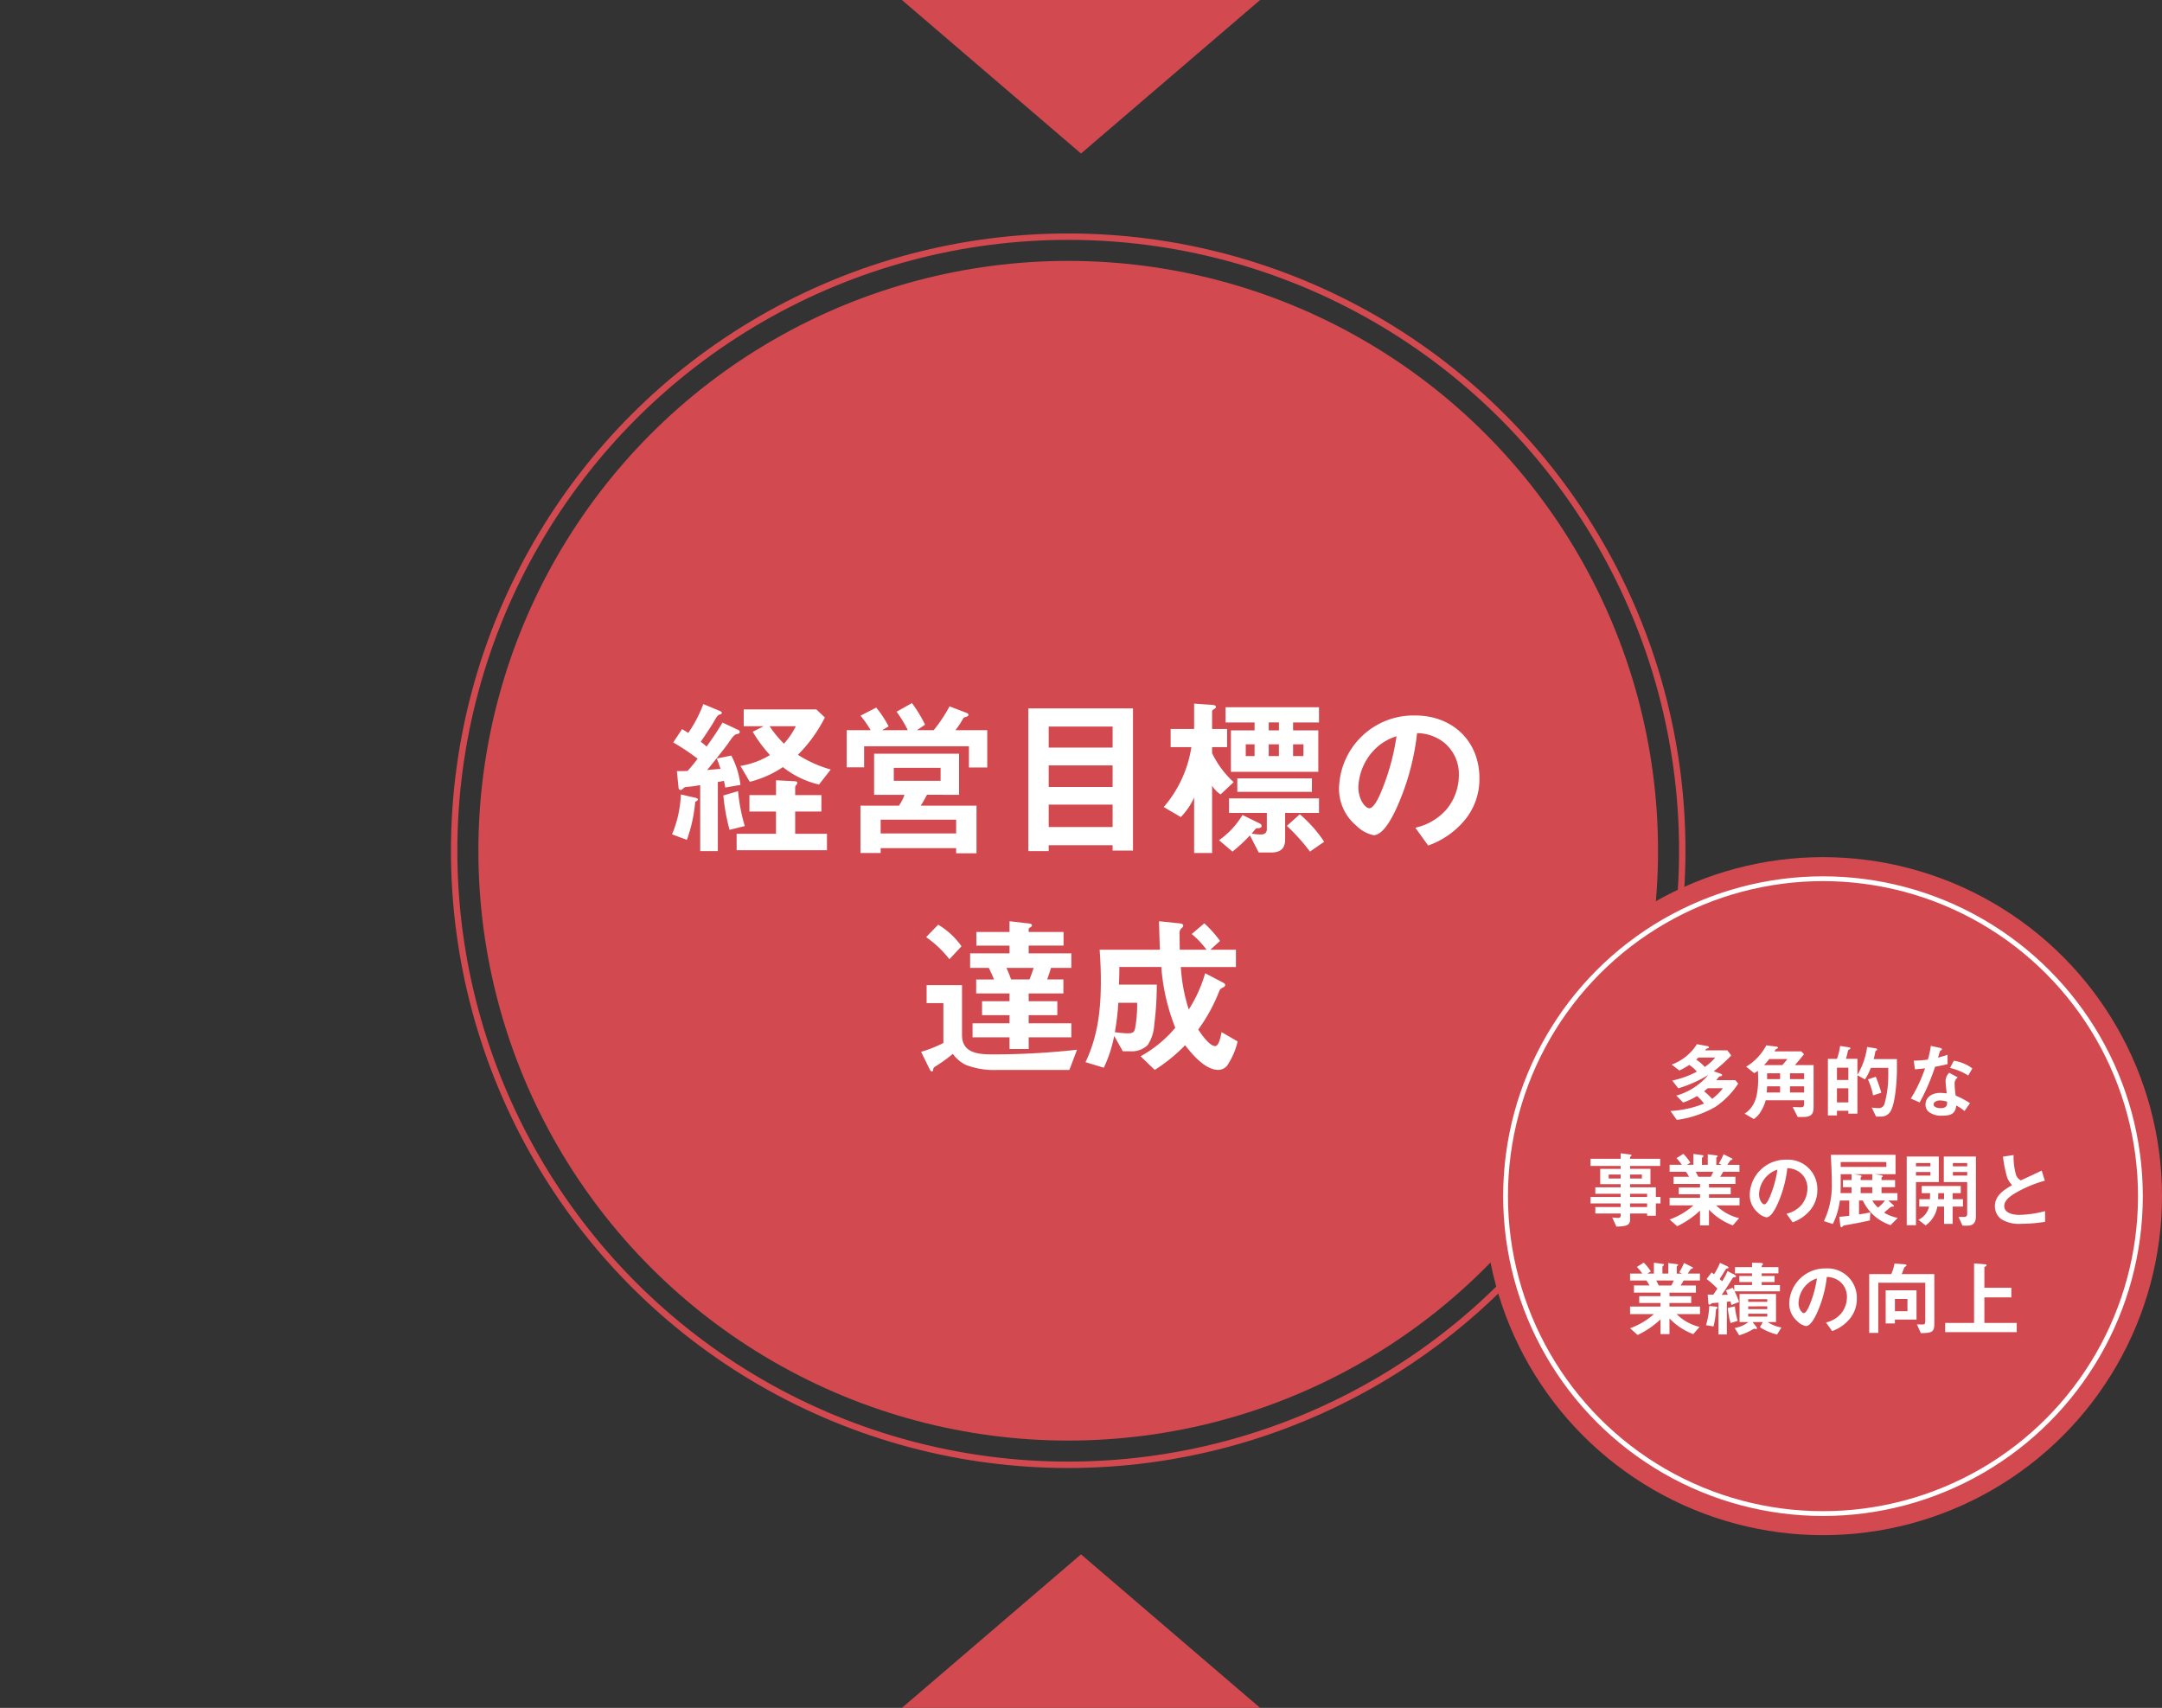
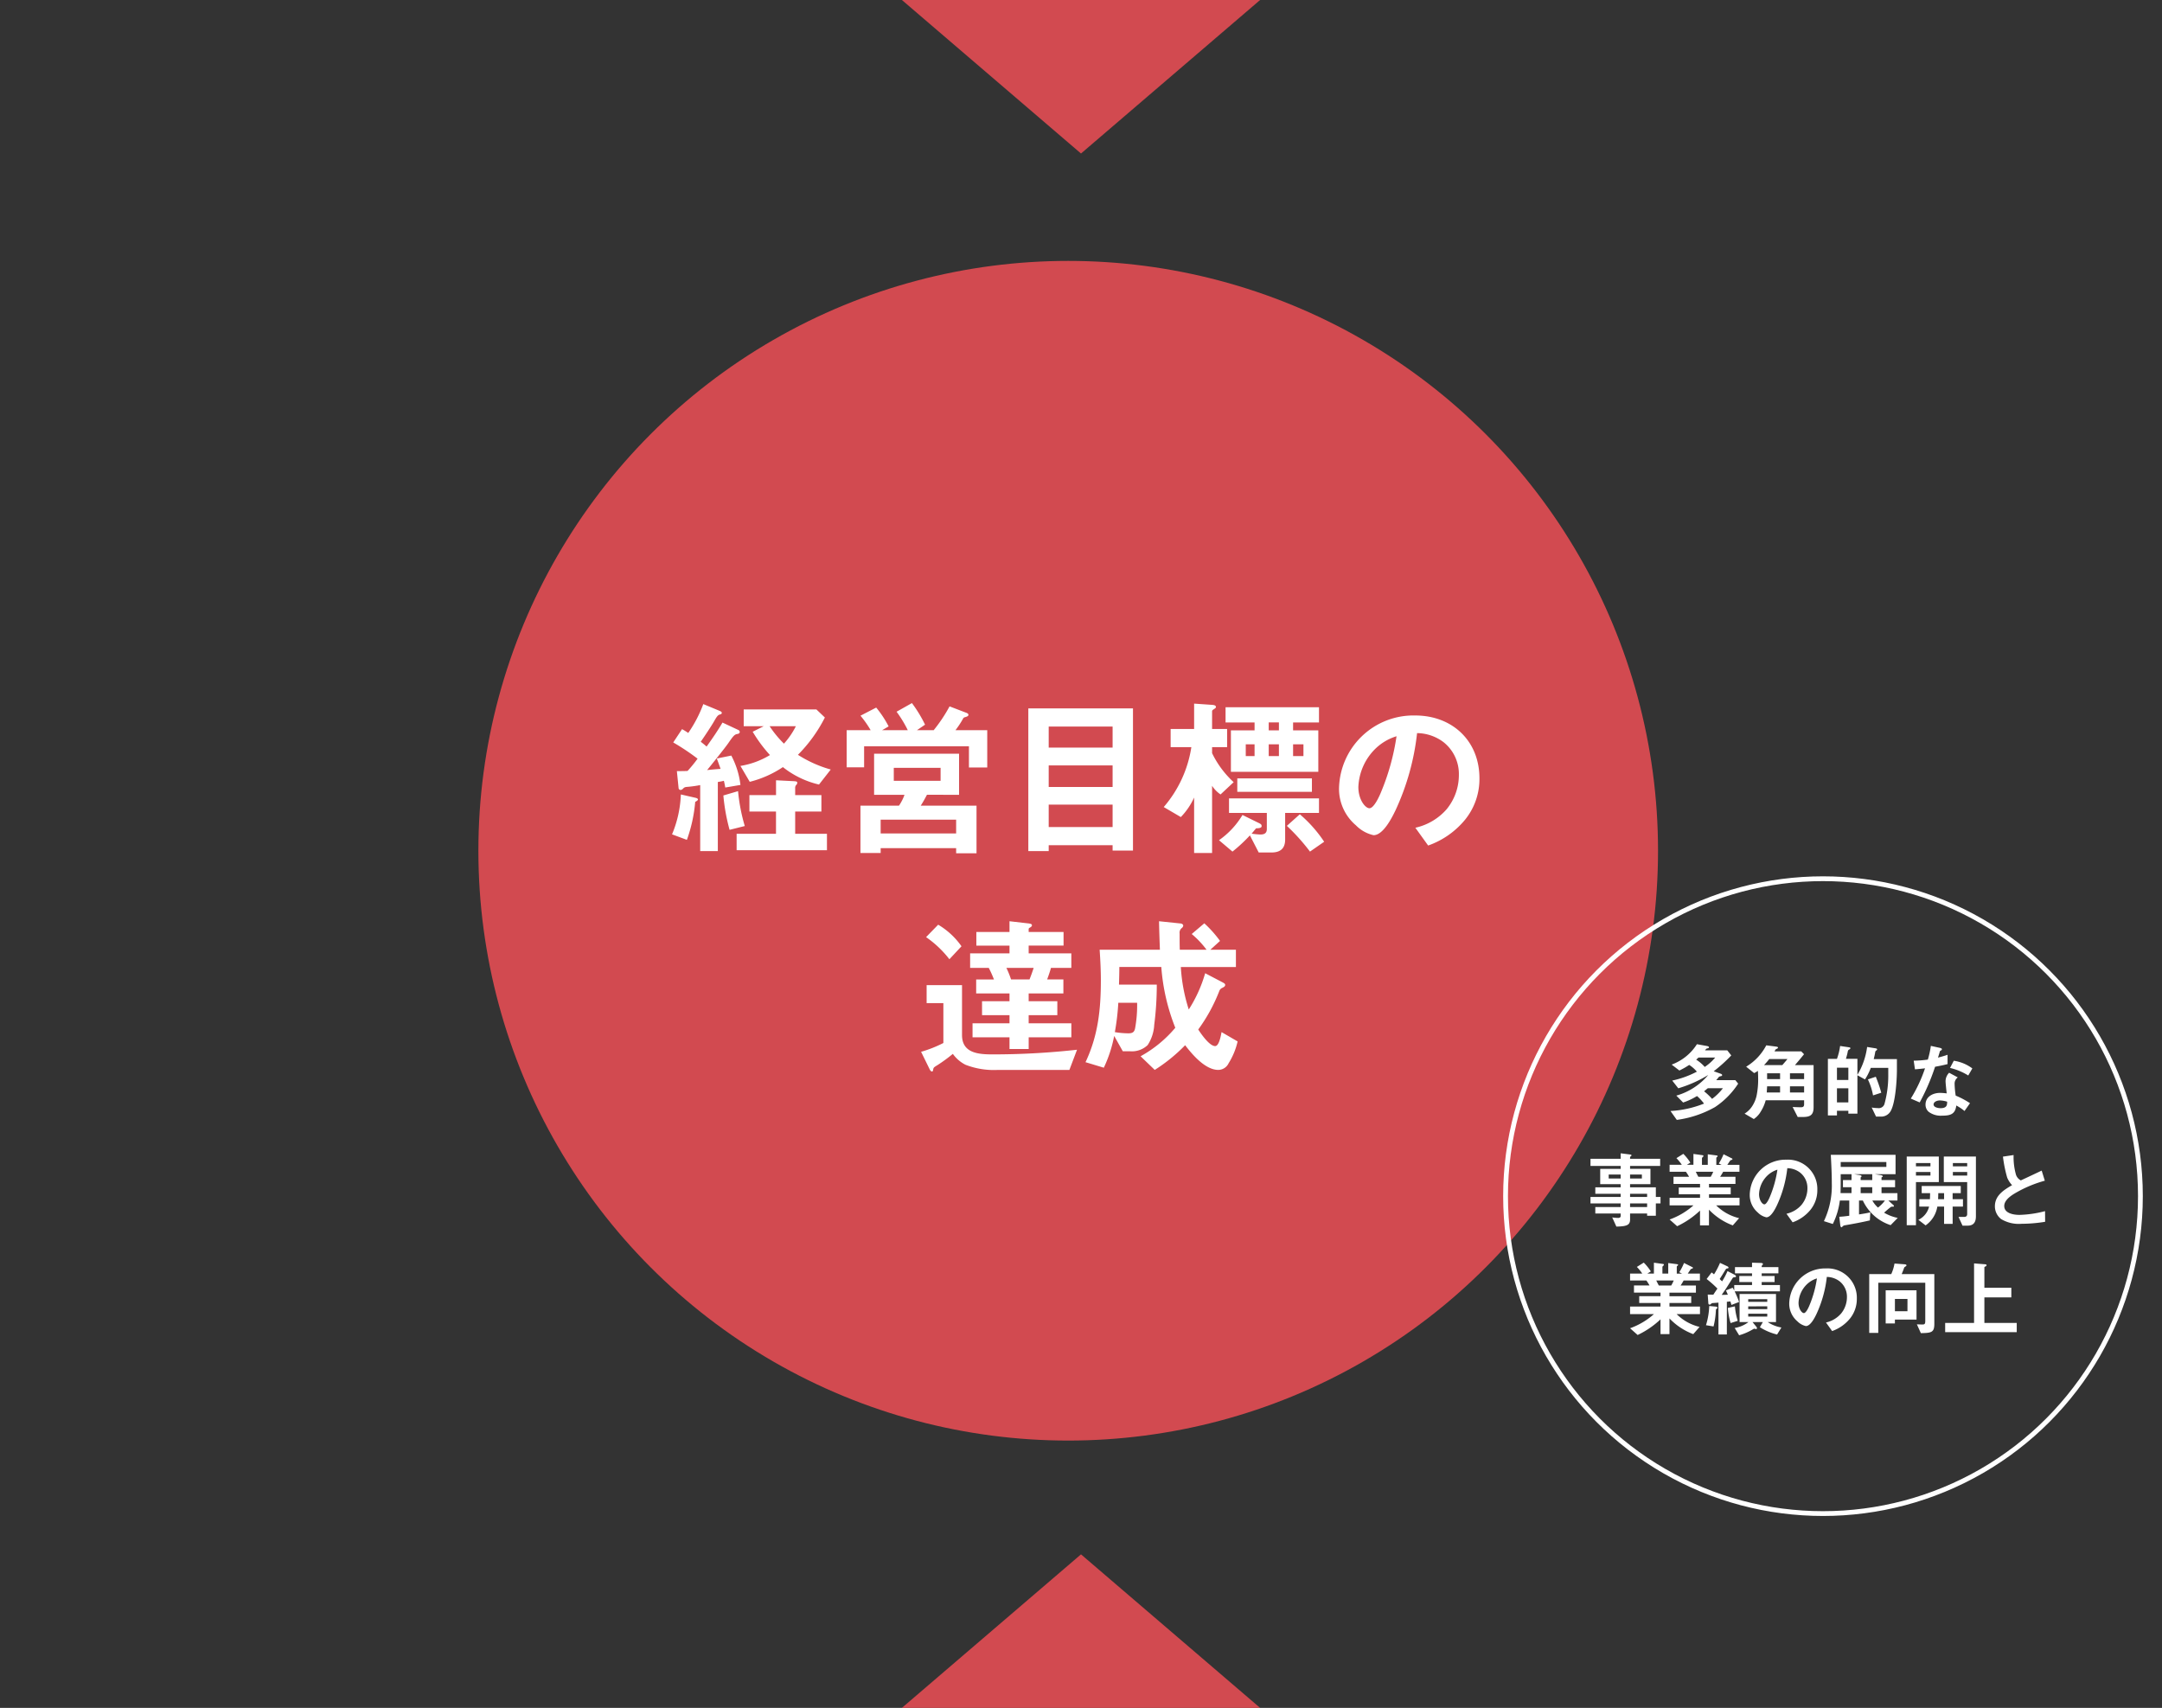
<svg xmlns="http://www.w3.org/2000/svg" width="338" height="267" viewBox="0 0 338 267">
  <rect x="0" y="0" width="338" height="267" fill="#333333" stroke="none" />
  <g id="グループ_18646" data-name="グループ 18646" transform="translate(-521 -3703.42)">
    <circle id="楕円形_485" data-name="楕円形 485" cx="92.211" cy="92.211" r="92.211" transform="translate(595.789 3744.209)" fill="#d24a50" />
    <g id="楕円形_486" data-name="楕円形 486" transform="translate(591.5 3739.92)" fill="none" stroke="#d24a50" stroke-linecap="round" stroke-width="1">
      <circle cx="96.5" cy="96.5" r="96.5" stroke="none" />
-       <circle cx="96.5" cy="96.5" r="96" fill="none" />
    </g>
    <path id="パス_8469" data-name="パス 8469" d="M-63.18-11.448l.27,2.673a.309.309,0,0,0,.3.27.516.516,0,0,0,.378-.189c.216-.216.3-.27.81-.3a19.048,19.048,0,0,0,1.89-.27V1.053h2.754v-10.8c.324-.054.648-.108.945-.189a10.322,10.322,0,0,1,.216,1.053l2.376-.405a13.007,13.007,0,0,0-1.431-4.59l-2.268.459c.216.54.4,1.08.594,1.62-.7.054-1.4.108-2.106.189.648-.783,2.808-3.483,3.294-4.185.729-1.053.972-1.4,1.431-1.458.216-.027.378-.135.378-.324a.358.358,0,0,0-.216-.3l-2.484-1.161c-.756,1.3-1.62,2.538-2.484,3.753-.3-.27-.567-.486-.918-.756.432-.594,1.7-2.511,2.052-3.132.405-.7.594-1.053.972-1.134.135-.027.27-.108.27-.243,0-.081-.027-.189-.351-.324l-2.538-1.053A20.47,20.47,0,0,1-61.4-17.415c-.324-.216-.621-.405-.972-.594l-1.377,2.079a35.878,35.878,0,0,1,3.807,2.538,21.1,21.1,0,0,1-1.566,1.917C-62.073-11.448-62.64-11.448-63.18-11.448Zm21.816-9.639H-52.731v2.619H-49.6l-1.728.864a22.344,22.344,0,0,0,2.7,3.645,12.887,12.887,0,0,1-4.617,1.7l1.458,2.484a16.543,16.543,0,0,0,5.184-2.3,14.256,14.256,0,0,0,5.643,2.727l1.836-2.349a19.023,19.023,0,0,1-5.13-2.3,22.95,22.95,0,0,0,4.212-5.832Zm-3.213,2.619a12.211,12.211,0,0,1-1.863,2.727,16.733,16.733,0,0,1-2.241-2.727Zm-3.1,8.451v2.322H-51.84V-5.13h4.158v3.483h-6.156V.918h14.121V-1.647h-4.968V-5.13h4.1V-7.695h-4.1v-1.08a.692.692,0,0,1,.162-.513.421.421,0,0,0,.162-.324c0-.216-.135-.243-.675-.27Zm-8.235,2.376a30.32,30.32,0,0,0,.972,5.373l2.376-.594a28.637,28.637,0,0,1-1.053-5.454ZM-62.559-7.8a17.734,17.734,0,0,1-1.377,6.237l2.322.864a23.347,23.347,0,0,0,1.3-5.94c.3-.162.432-.27.432-.378,0-.162-.3-.243-.432-.27Zm42.012-13.77a24.177,24.177,0,0,1-2.484,3.726H-25.65l1.269-.864a20.466,20.466,0,0,0-2.052-3.375l-2.4,1.35a18.746,18.746,0,0,1,1.755,2.889H-31.1l1.026-.594a16.333,16.333,0,0,0-1.944-2.943l-2.457,1.269a16.335,16.335,0,0,1,1.593,2.268h-3.753v5.805h2.727v-3.294h16.389v3.321h2.862v-5.832h-4.968a14.749,14.749,0,0,0,1.188-1.809.38.38,0,0,1,.27-.216c.378-.108.567-.189.567-.378,0-.216-.27-.3-.486-.378Zm1.485,13.824v-6.426H-32.346v6.426h4.752a7.215,7.215,0,0,1-.864,1.7h-6.021v7.4h3.159V.594h11.8V1.4h3.186V-6.048h-8.721c.351-.54.675-1.134.972-1.7ZM-29.268-9.936v-2.025h7.317v2.025Zm9.747,6.075V-1.7h-11.8v-2.16ZM8.127.972V-21.249H-8.235v22.3h3.186V.135h9.99V.972ZM4.941-15.12h-9.99v-3.294h9.99Zm0,6.156h-9.99v-3.375h9.99Zm0,6.264h-9.99V-6.21h9.99ZM17.685-22v3.969H14.013V-15.2h3.24a18.614,18.614,0,0,1-4.32,9.369l2.673,1.566a10.723,10.723,0,0,0,2.079-3.051V1.35h2.808v-10.5A4.849,4.849,0,0,0,21.816-7.8L23.868-9.72a14.968,14.968,0,0,1-3.375-4.536V-15.2h2.349v-2.835H20.493v-2.781c0-.108.081-.189.3-.324.243-.162.3-.216.3-.324,0-.243-.216-.324-.729-.351Zm19.521.567H22.6v2.376h4.536v1.242h-3.7v6.48H37.1v-6.48H33.156v-1.242h4.05ZM30.942-17.82H29.349v-1.242h1.593ZM27.135-13.8H25.758v-1.836h1.377Zm3.807,0H29.349v-1.836h1.593Zm3.834,0h-1.62v-1.836h1.62ZM36.1-10.314H24.435v2.106H36.1Zm-4.185,5.4h5.292V-7.182H23.139v2.268h5.913V-2.4c0,.648-.378.864-1,.864a11.884,11.884,0,0,1-1.377-.135c.324-.378.378-.459.7-.837.216,0,.864,0,.864-.324,0-.243-.081-.324-.405-.486L25.245-4.59A12.8,12.8,0,0,1,21.573-.648l2.106,1.782A24.108,24.108,0,0,0,26.406-1.4l1.377,2.673h2c1.377,0,2.133-.621,2.133-2.025Zm.27,2.025A31.836,31.836,0,0,1,35.8,1.134L38.016-.405A20.579,20.579,0,0,0,34.209-4.7Zm20.358-14.5A6.977,6.977,0,0,1,56.7-15.957a6.358,6.358,0,0,1,2.376,5.1,8.441,8.441,0,0,1-1.917,5.373,9.114,9.114,0,0,1-4.887,2.889l2,2.781a13.119,13.119,0,0,0,5.805-4.077,10.1,10.1,0,0,0,2.214-6.426c0-5.859-4.239-9.828-10.044-9.828A11.642,11.642,0,0,0,40.338-8.694,7.471,7.471,0,0,0,42.984-2.97a5.522,5.522,0,0,0,2.754,1.539c1.512,0,2.889-2.754,3.456-3.942A38.668,38.668,0,0,0,52.542-17.388Zm-3.213.486A36.255,36.255,0,0,1,46.98-8.343c-.243.621-1.134,2.7-1.89,2.7-.621,0-1.728-1.3-1.728-3.321a8.859,8.859,0,0,1,2.673-5.994A8.154,8.154,0,0,1,49.329-16.9ZM-11.178,12.022V13.7h-5.184v2.133h5.184v1.215h-6.156v2.268h2.916a17.725,17.725,0,0,1,.81,1.809h-2.781v2.187h5.211v1.215h-4.293V26.71h4.293v1.269h-5.778v2.187h5.778V32h3V30.166h6.669V27.979H-8.181V26.71H-3.7V24.523H-8.181V23.308h5.427V21.121H-5.292c.216-.594.432-1.188.594-1.809h3.186V17.044H-8.181V15.829h5.454V13.7H-8.181v-.459c0-.108.081-.162.27-.27.135-.081.243-.189.243-.3,0-.189-.135-.27-.675-.324Zm-13.041,2.484a16.4,16.4,0,0,1,3.645,3.456l1.89-2.025a11.773,11.773,0,0,0-3.645-3.375Zm13.284,6.615a14.894,14.894,0,0,0-.729-1.809H-7.4c-.216.675-.405,1.188-.648,1.809ZM-25,32.434l1.35,2.754c.054.108.189.324.351.324.135,0,.162-.135.189-.3.054-.324.108-.351.675-.7a24.811,24.811,0,0,0,2.4-1.755,5.472,5.472,0,0,0,1.971,1.7,12.26,12.26,0,0,0,5.049.81h11.2L-.621,32.11a119.832,119.832,0,0,1-13.2.729c-2.214,0-4.779-.189-4.779-3.024v-7.8h-5.535V24.82h2.619v6.237A19.48,19.48,0,0,1-25,32.434ZM19.413,20.149a21.511,21.511,0,0,1-2.565,5.67,26.7,26.7,0,0,1-1.242-6.642h8.613v-2.7h-4L21.735,15.1a18.29,18.29,0,0,0-2.457-2.754L17.307,14.02a14.308,14.308,0,0,1,2.322,2.457H15.444c-.027-.864-.027-1.7-.027-2.538a.914.914,0,0,1,.351-.864.547.547,0,0,0,.216-.378c0-.135-.162-.3-.405-.324L12.2,12.022c.027,1.485.081,2.97.135,4.455H2.916c.108,1.593.189,3.186.189,4.779,0,4.536-.432,8.64-2.4,12.8l2.862.864a20.573,20.573,0,0,0,1.62-4.968l1.35,2.4H7.695a3.557,3.557,0,0,0,2.727-.972,6.356,6.356,0,0,0,1.026-3.159,48.9,48.9,0,0,0,.4-6.291H5.94c.027-.918.054-1.836.054-2.754h6.561a32.027,32.027,0,0,0,2.187,9.5,19.174,19.174,0,0,1-5.427,4.455l2.214,2.133a26.089,26.089,0,0,0,4.752-3.861c1.134,1.485,3.159,3.861,5.184,3.861a1.817,1.817,0,0,0,1.62-1.053,11.057,11.057,0,0,0,1.4-3.4l-2.511-1.458c-.162.918-.459,2.187-1,2.187-.891,0-2.187-1.89-2.646-2.592a26.137,26.137,0,0,0,3.294-6.021.819.819,0,0,1,.459-.486c.27-.135.459-.243.459-.459,0-.162-.108-.243-.351-.378ZM8.775,24.766a19.906,19.906,0,0,1-.324,4.023c-.135.621-.459.756-1.08.756a13.526,13.526,0,0,1-2.079-.189,37.34,37.34,0,0,0,.54-4.59Z" transform="translate(690 3835.42)" fill="#fff" />
-     <circle id="楕円形_488" data-name="楕円形 488" cx="53" cy="53" r="53" transform="translate(753 3837.42)" fill="#d24a50" />
    <path id="パス_8470" data-name="パス 8470" d="M-17.082-6.526A23.889,23.889,0,0,0-14.339-9l-.624-.793h-3.484a1.381,1.381,0,0,0,.117-.143.308.308,0,0,1,.234-.156c.169-.039.273-.065.273-.182s-.182-.169-.3-.195l-1.586-.286A7.9,7.9,0,0,1-23.66-7.566l1.209.923a11.927,11.927,0,0,0,1.534-.871,5.157,5.157,0,0,1,1.2,1.053A14.98,14.98,0,0,1-23.569-5.07l.949,1.209a19.855,19.855,0,0,0,4.68-2.08,10.092,10.092,0,0,1-4.992,3.224l1.066,1.079a10.317,10.317,0,0,0,2.171-1.014A7.236,7.236,0,0,1-18.6-1.469,16.546,16.546,0,0,1-23.842-.312l.988,1.391a16.621,16.621,0,0,0,5.967-2A12.656,12.656,0,0,0-13.26-4.589l-.442-.546h-2.99c.156-.169.247-.3.325-.39A.469.469,0,0,1-16-5.746c.169-.039.234-.078.234-.182s-.117-.169-.221-.208Zm.234-2.145A7.665,7.665,0,0,1-18.486-7.2a6.3,6.3,0,0,0-1.339-1.144,4.094,4.094,0,0,0,.364-.325Zm1.2,4.8a8.541,8.541,0,0,1-1.69,1.664A9.747,9.747,0,0,0-18.59-3.393c.195-.156.39-.325.585-.481ZM-4.381-7.488c.481-.559.962-1.131,1.417-1.7l-.429-.442H-7.579c.052-.091.091-.169.143-.26a.462.462,0,0,1,.208-.143c.117-.052.195-.1.195-.195s-.143-.13-.312-.156l-1.521-.195a8.458,8.458,0,0,1-3.146,3.341l1.248,1a3.322,3.322,0,0,0,.585-.351q.039.507.039,1.014a12.666,12.666,0,0,1-.247,2.9,4.969,4.969,0,0,1-.65,1.56A3.784,3.784,0,0,1-12.259.1l1.443.845A3.528,3.528,0,0,0-9.737-.208a6.4,6.4,0,0,0,.78-1.781h6.006v.611c0,.364-.143.481-.507.481-.429,0-.858-.026-1.287-.039l.793,1.56h.806c1.131,0,1.677-.3,1.677-1.508v-6.6Zm-4.836,0A11.605,11.605,0,0,0-8.4-8.437h2.847c-.26.325-.533.637-.806.949ZM-8.736-5.3v-.91h2.028v.91Zm5.785,0h-2.21v-.91h2.21ZM-6.708-4.173v.962h-2.08c.013-.325.039-.637.052-.962Zm3.757.962h-2.21v-.962h2.21Zm5.629-7.267a9.711,9.711,0,0,1-.494,2.015H.767V.377H2.184V-.351H3.965V.1H5.382V-5.9l1.183.65a9.053,9.053,0,0,0,.91-1.807h2.73v1.027a16.59,16.59,0,0,1-.6,4.641.927.927,0,0,1-1.014.624,6.183,6.183,0,0,1-.975-.091L8.294.559H8.97A1.692,1.692,0,0,0,10.634-.4c.7-1.339.923-4.771.923-6.331v-1.69H7.93c.13-.507.195-.845.221-1.014.026-.208.065-.247.169-.325.065-.052.143-.1.143-.182s-.1-.143-.169-.156L6.9-10.322A11.322,11.322,0,0,1,5.382-5.967v-2.5H3.588c.065-.208.208-.741.247-.936.065-.377.091-.442.3-.546.078-.039.143-.091.143-.182s-.078-.117-.143-.13ZM3.965-5.161H2.184V-7.085H3.965ZM7.02-5.252a10,10,0,0,1,.806,2.5l1.287-.416a22.386,22.386,0,0,0-.858-2.5Zm-3.055,3.6H2.184v-2.21H3.965ZM17.979-8.658c.13-.4.234-.754.273-.9a.258.258,0,0,1,.169-.208c.078-.039.169-.1.169-.195,0-.13-.156-.182-.312-.221l-1.417-.312a13.428,13.428,0,0,1-.468,2.145,17.678,17.678,0,0,1-2.21.169l.195,1.352c.52-.039,1.053-.091,1.573-.156a22.471,22.471,0,0,1-2.223,4.732l1.391.6a33.572,33.572,0,0,0,2.405-5.577c.65-.117,1.313-.247,1.95-.416V-9.1C18.993-8.931,18.486-8.788,17.979-8.658Zm1.885,1.612a9.576,9.576,0,0,1,2.847,1.183l.637-1.105a6.355,6.355,0,0,0-2.9-1.2Zm.884,4.329a13.724,13.724,0,0,1-.169-1.807,1.192,1.192,0,0,1,.494-1.04l-1.352-.728a1.892,1.892,0,0,0-.559,1.326c0,.273.13,1.521.182,1.9a9.33,9.33,0,0,0-1.04-.078c-1.118,0-2.275.585-2.275,1.846A1.475,1.475,0,0,0,16.51-.195a3.136,3.136,0,0,0,2.119.611c1.248,0,2.054-.208,2.21-1.586a7.156,7.156,0,0,1,1.287.858l.858-1.222A13.127,13.127,0,0,0,20.748-2.717Zm-1.339.949c0,.494-.013,1.014-1.04,1.014-.338,0-1.079-.117-1.079-.585,0-.39.507-.624.988-.624A4.127,4.127,0,0,1,19.409-1.768ZM-30.16,15.713h2.665v.351h1.365V14.14h.728V13.126h-.728V11.618h-4.03v-.494h3.185V8.732H-30.16V8.277h4.706V7.159H-30.16V6.912c0-.065.078-.117.13-.156a.176.176,0,0,0,.091-.143c0-.065-.065-.1-.156-.117L-31.629,6.3v.858h-4.719V8.277h4.719v.455h-3.2v2.392h3.2v.494h-3.965v1.014h3.965v.494h-4.719V14.14h4.719V14.7h-3.965v1.014h3.965v.39c0,.234-.208.3-.4.3a7.367,7.367,0,0,1-.923-.078l.65,1.43a8.316,8.316,0,0,0,1.144-.078c.65-.117,1-.325,1-1.027Zm-1.469-5.473H-33.5V9.616h1.872Zm3.315,0H-30.16V9.616h1.846Zm.819,2.886H-30.16v-.494h2.665Zm0,1.573H-30.16V14.14h2.665Zm9.672.416A9.945,9.945,0,0,0-14.1,17.572l.988-1.131a7.582,7.582,0,0,1-3.588-2h3.653V13.256h-4.771V12.7h3.393V11.644h-3.393v-.559h4.134V9.967h-2.392c.169-.26.325-.507.468-.78h2.548V8.108h-1.9c.169-.247.273-.4.351-.52.13-.2.156-.208.312-.247.065-.013.143-.065.143-.143,0-.052-.039-.078-.091-.1l-1.3-.65a8.4,8.4,0,0,1-.741,1.443l.429.221h-.819V7.029a.221.221,0,0,1,.117-.156c.039-.026.091-.065.091-.117,0-.078-.065-.1-.143-.117l-1.4-.182V8.108h-.91V7.094a.279.279,0,0,1,.13-.208.221.221,0,0,0,.1-.169.125.125,0,0,0-.117-.117L-20.254,6.4v1.7h-1.027l.546-.338a8.028,8.028,0,0,0-1.1-1.378l-1.079.676a7.206,7.206,0,0,1,.845,1.04h-1.911V9.187h2.548a7.128,7.128,0,0,1,.494.78h-2.431v1.118h4.147v.559h-3.328V12.7h3.328v.559h-4.758v1.183h3.731a11.439,11.439,0,0,1-3.731,2.21L-22.8,17.7a13.736,13.736,0,0,0,3.575-2.444v2.314h1.4Zm-1.664-5.148c-.13-.234-.273-.52-.4-.78h2.73a7.273,7.273,0,0,1-.39.78Zm13.91-1.339a3.359,3.359,0,0,1,2,.689,3.061,3.061,0,0,1,1.144,2.457,4.064,4.064,0,0,1-.923,2.587,4.388,4.388,0,0,1-2.353,1.391l.962,1.339A6.317,6.317,0,0,0-1.95,15.128,4.861,4.861,0,0,0-.884,12.034,4.587,4.587,0,0,0-5.72,7.3a5.605,5.605,0,0,0-5.733,5.512,3.6,3.6,0,0,0,1.274,2.756,2.659,2.659,0,0,0,1.326.741c.728,0,1.391-1.326,1.664-1.9A18.618,18.618,0,0,0-5.577,8.628Zm-1.547.234a17.456,17.456,0,0,1-1.131,4.121c-.117.3-.546,1.3-.91,1.3-.3,0-.832-.624-.832-1.6A4.265,4.265,0,0,1-8.71,9.8,3.926,3.926,0,0,1-7.124,8.862ZM9.555,15.583c.338-.312.741-.65,1.014-.858a.436.436,0,0,1,.312-.078h.039c.078,0,.169,0,.169-.1a.224.224,0,0,0-.1-.169l-.767-.689h1.417V12.528H9.152V11.6h2.119V10.487H9.152V10.1c0-.039.013-.052.1-.091a.121.121,0,0,0,.091-.117c0-.091-.143-.156-.416-.195l-.819-.13h3.237V6.535H1.222c.078,1.495.156,2.977.156,4.459A12.874,12.874,0,0,1,.143,16.909l1.391.442a11.391,11.391,0,0,0,1.1-3.666H4.108v2.379c-.481.065-1.079.143-1.56.156L2.7,17.533c.013.1.065.338.208.338.039,0,.091-.065.117-.091a.6.6,0,0,1,.377-.221c1.313-.221,2.626-.468,3.926-.767L7.4,15.531c-.585.143-1.183.234-1.768.325V13.685h.6a7.263,7.263,0,0,0,4.342,3.848L11.687,16.4A6.655,6.655,0,0,1,9.555,15.583Zm.351-7.917v.767H2.769V7.666ZM7.7,9.564v.923H5.889V10.1c0-.052.013-.052.065-.091a.177.177,0,0,0,.078-.13c0-.117-.273-.169-.364-.182l-.806-.13Zm-3.237,0v.923H3.12V11.6H4.459v.923H2.743c.013-.494.026-.988.026-1.482V9.564ZM7.7,12.528H5.889V11.6H7.7Zm.9,2.262a4.245,4.245,0,0,1-.884-1.105H9.685A5.5,5.5,0,0,1,8.593,14.79ZM18.109,10.8V6.808H13.091V17.546h1.443V10.8Zm5.8-3.991H18.889V10.8h3.653v4.992c0,.325-.169.455-.494.455H21.19l.624,1.365h.793c.962,0,1.3-.572,1.3-1.469ZM16.8,8.342H14.534v-.52H16.8Zm5.746,0H20.306v-.52h2.236ZM16.8,9.226v.559H14.534V9.226Zm5.746,0v.559H20.306V9.226Zm-3.614,5.408v2.7h1.339v-2.7h1.612V13.477H20.267v-.949h1.274V11.41h-6.11v1.118h1.313c0,.312-.013.624-.026.949H15.054v1.157h1.534A3.081,3.081,0,0,1,14.911,16.7l1.131.871a4.454,4.454,0,0,0,1.833-2.938Zm-.936-1.157c.013-.325.026-.637.026-.949h.91v.949Zm11.57-2.2c-1.287.754-2.691,1.612-2.691,3.3a2.518,2.518,0,0,0,.988,2.015,5.371,5.371,0,0,0,3.2.728,23,23,0,0,0,3.666-.312l-.013-1.664a17.421,17.421,0,0,1-4,.585c-.884,0-2.379-.221-2.379-1.391,0-.845.884-1.495,1.534-1.9a19.236,19.236,0,0,1,4.81-2.054L34.19,9.005c-1.066.507-2.171,1.027-3.263,1.534a1.582,1.582,0,0,1-.754-.884A10.172,10.172,0,0,1,29.8,6.574l-1.664.247A20.367,20.367,0,0,0,28.8,10.11,3.881,3.881,0,0,0,29.562,11.28ZM-24,32.115a9.945,9.945,0,0,0,3.718,2.457l.988-1.131a7.582,7.582,0,0,1-3.588-2h3.653V30.256H-24V29.7H-20.6V28.644H-24v-.559h4.134V26.967h-2.392c.169-.26.325-.507.468-.78h2.548V25.108h-1.9c.169-.247.273-.4.351-.52.13-.2.156-.208.312-.247.065-.013.143-.065.143-.143,0-.052-.039-.078-.091-.1l-1.3-.65a8.4,8.4,0,0,1-.741,1.443l.429.221h-.819V24.029a.221.221,0,0,1,.117-.156c.039-.026.091-.065.091-.117,0-.078-.065-.1-.143-.117l-1.4-.182v1.651h-.91V24.094a.279.279,0,0,1,.13-.208.221.221,0,0,0,.1-.169.125.125,0,0,0-.117-.117l-1.443-.195v1.7h-1.027l.546-.338a8.028,8.028,0,0,0-1.105-1.378l-1.079.676a7.206,7.206,0,0,1,.845,1.04H-30.16v1.079h2.548a7.128,7.128,0,0,1,.494.78h-2.431v1.118H-25.4v.559H-28.73V29.7H-25.4v.559H-30.16v1.183h3.731a11.439,11.439,0,0,1-3.731,2.21l1.183,1.053A13.736,13.736,0,0,0-25.4,32.258v2.314H-24Zm-1.664-5.148c-.13-.234-.273-.52-.4-.78h2.73a7.273,7.273,0,0,1-.39.78Zm7.644,1.417.091,1.3c.013.156.039.273.195.273a.314.314,0,0,0,.247-.13c.078-.091.143-.1.3-.117.208-.013.559-.039.845-.065v4.979h1.313V29.515c.156-.013.39-.039.546-.065.065.182.117.377.169.559l1.2-.468a16.753,16.753,0,0,0-.7-1.664h7.085V26.9H-9.581v-.468h2.015v-.949H-9.581v-.416h2.613v-.975H-9.581v-.143c0-.078.039-.1.1-.169a.248.248,0,0,0,.091-.182c0-.13-.234-.156-.377-.156l-1.326-.039v.689h-2.665v.975h2.665v.416h-1.989v.949h1.989V26.9h-2.782v.871a5.072,5.072,0,0,0-.247-.455l-1.053.416c.1.221.208.455.3.676-.325.013-.637.026-.962.026.221-.325.455-.65.676-.988.351-.533.689-1.092,1.04-1.638.065-.1.156-.117.286-.13s.234-.013.234-.156c0-.117-.2-.221-.286-.273l-1.04-.533a10.428,10.428,0,0,1-.845,1.6,4.983,4.983,0,0,1-.377-.364c.3-.455.585-.923.871-1.391.117-.195.169-.247.338-.26.13-.013.169-.052.169-.143,0-.117-.208-.208-.3-.247l-1.027-.481a12.4,12.4,0,0,1-.936,1.794c-.156-.117-.195-.169-.377-.3l-.78,1.027a16.927,16.927,0,0,1,1.69,1.5c-.221.312-.429.624-.637.949C-17.433,28.4-17.719,28.4-18.018,28.384Zm6.37,4.3a4.771,4.771,0,0,1-2.158.923l.7,1.144a9.116,9.116,0,0,0,2.158-.936c.182-.1.2-.117.3-.078a.652.652,0,0,0,.182.039.125.125,0,0,0,.143-.143.307.307,0,0,0-.091-.208l-.6-.741H-9.4l-.468.806a9.134,9.134,0,0,0,2.691,1.144l.676-1.1a5.441,5.441,0,0,1-2.132-.845h1.287V28.293h-5.694v4.394Zm2.938-3.159h-2.977v-.416H-8.71Zm-9.074.65a11.266,11.266,0,0,1-.507,3l1.183.195a12.713,12.713,0,0,0,.364-2.5c.013-.156.039-.208.117-.26s.13-.091.13-.169c0-.143-.2-.169-.351-.182Zm9.074.052v.442h-2.977V30.23Zm-6.162.247a11.308,11.308,0,0,0,.429,2.366l1.118-.351a10.4,10.4,0,0,1-.442-2.262Zm6.162.9v.455h-2.977v-.455ZM.6,25.628a3.359,3.359,0,0,1,2,.689,3.061,3.061,0,0,1,1.144,2.457,4.064,4.064,0,0,1-.923,2.587A4.388,4.388,0,0,1,.468,32.752l.962,1.339a6.317,6.317,0,0,0,2.795-1.963,4.861,4.861,0,0,0,1.066-3.094A4.587,4.587,0,0,0,.455,24.3a5.605,5.605,0,0,0-5.733,5.512A3.6,3.6,0,0,0-4,32.57a2.659,2.659,0,0,0,1.326.741c.728,0,1.391-1.326,1.664-1.9A18.618,18.618,0,0,0,.6,25.628Zm-1.547.234A17.456,17.456,0,0,1-2.08,29.983c-.117.3-.546,1.3-.91,1.3-.3,0-.832-.624-.832-1.6A4.265,4.265,0,0,1-2.535,26.8,3.926,3.926,0,0,1-.949,25.862ZM11.18,23.535a6.739,6.739,0,0,1-.507,1.651H7.228v9.191H8.645V26.538H15.99v5.954c0,.481-.091.572-.442.572-.286,0-.585-.013-.871-.026l.624,1.378c1.7-.026,2.106-.13,2.106-1.482V25.186H12.3c.143-.325.273-.663.39-1,.026-.065.065-.091.195-.182.078-.052.169-.1.169-.182,0-.13-.156-.156-.273-.169ZM9.8,32.9h1.443v-.6h3.38V27.721H9.8Zm3.406-1.911H11.245V29.073h1.963Zm10.413-7.475v9.308H19.1V34.26H30.29V32.817H25.233V28.826h4.212V27.318H25.233V24.133c0-.065.052-.091.195-.156a.2.2,0,0,0,.143-.182c0-.1-.091-.13-.2-.143Z" transform="translate(806 3877.42)" fill="#fff" />
    <g id="楕円形_487" data-name="楕円形 487" transform="translate(756 3840.42)" fill="none" stroke="#fff" stroke-linecap="round" stroke-width="0.75">
      <circle cx="50" cy="50" r="50" stroke="none" />
      <circle cx="50" cy="50" r="49.625" fill="none" />
    </g>
    <path id="多角形_1" data-name="多角形 1" d="M28,0,56,24H0Z" transform="translate(662 3946.42)" fill="#d24a50" />
    <path id="多角形_2" data-name="多角形 2" d="M28,0,56,24H0Z" transform="translate(718 3727.42) rotate(180)" fill="#d24a50" />
    <rect id="長方形_24485" data-name="長方形 24485" width="338" height="30" transform="translate(521 3798)" fill="none" />
  </g>
</svg>